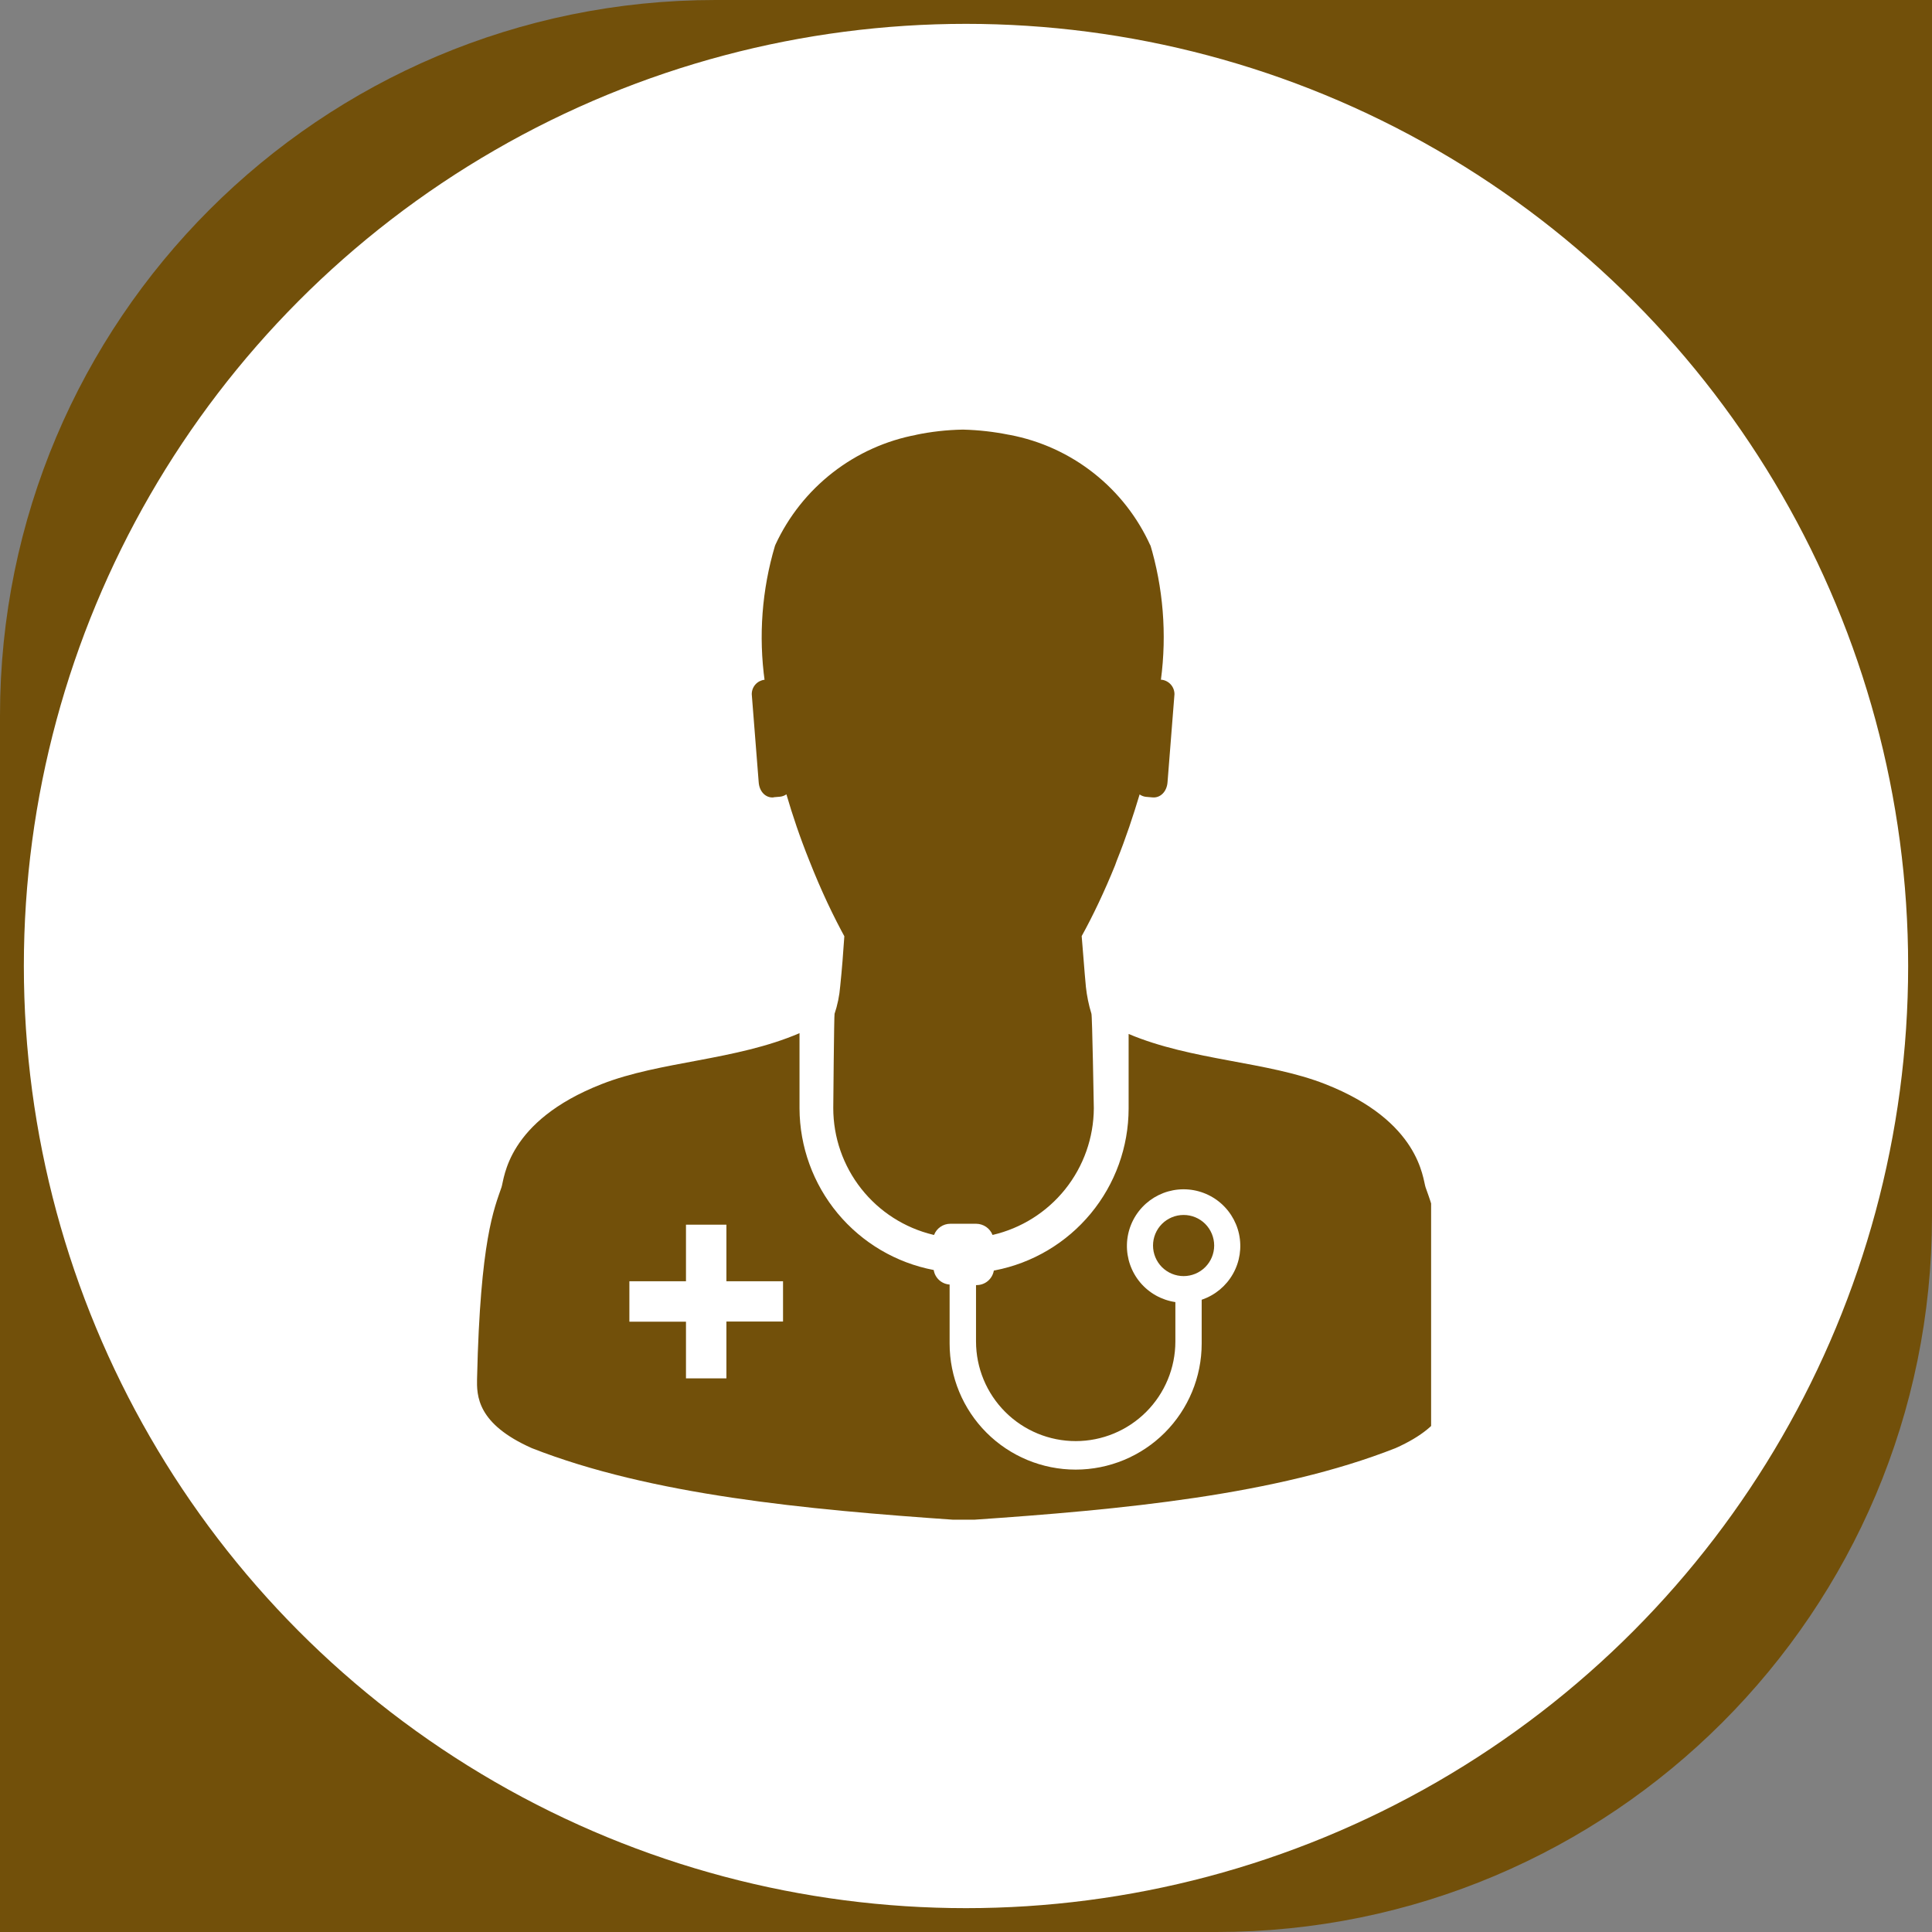
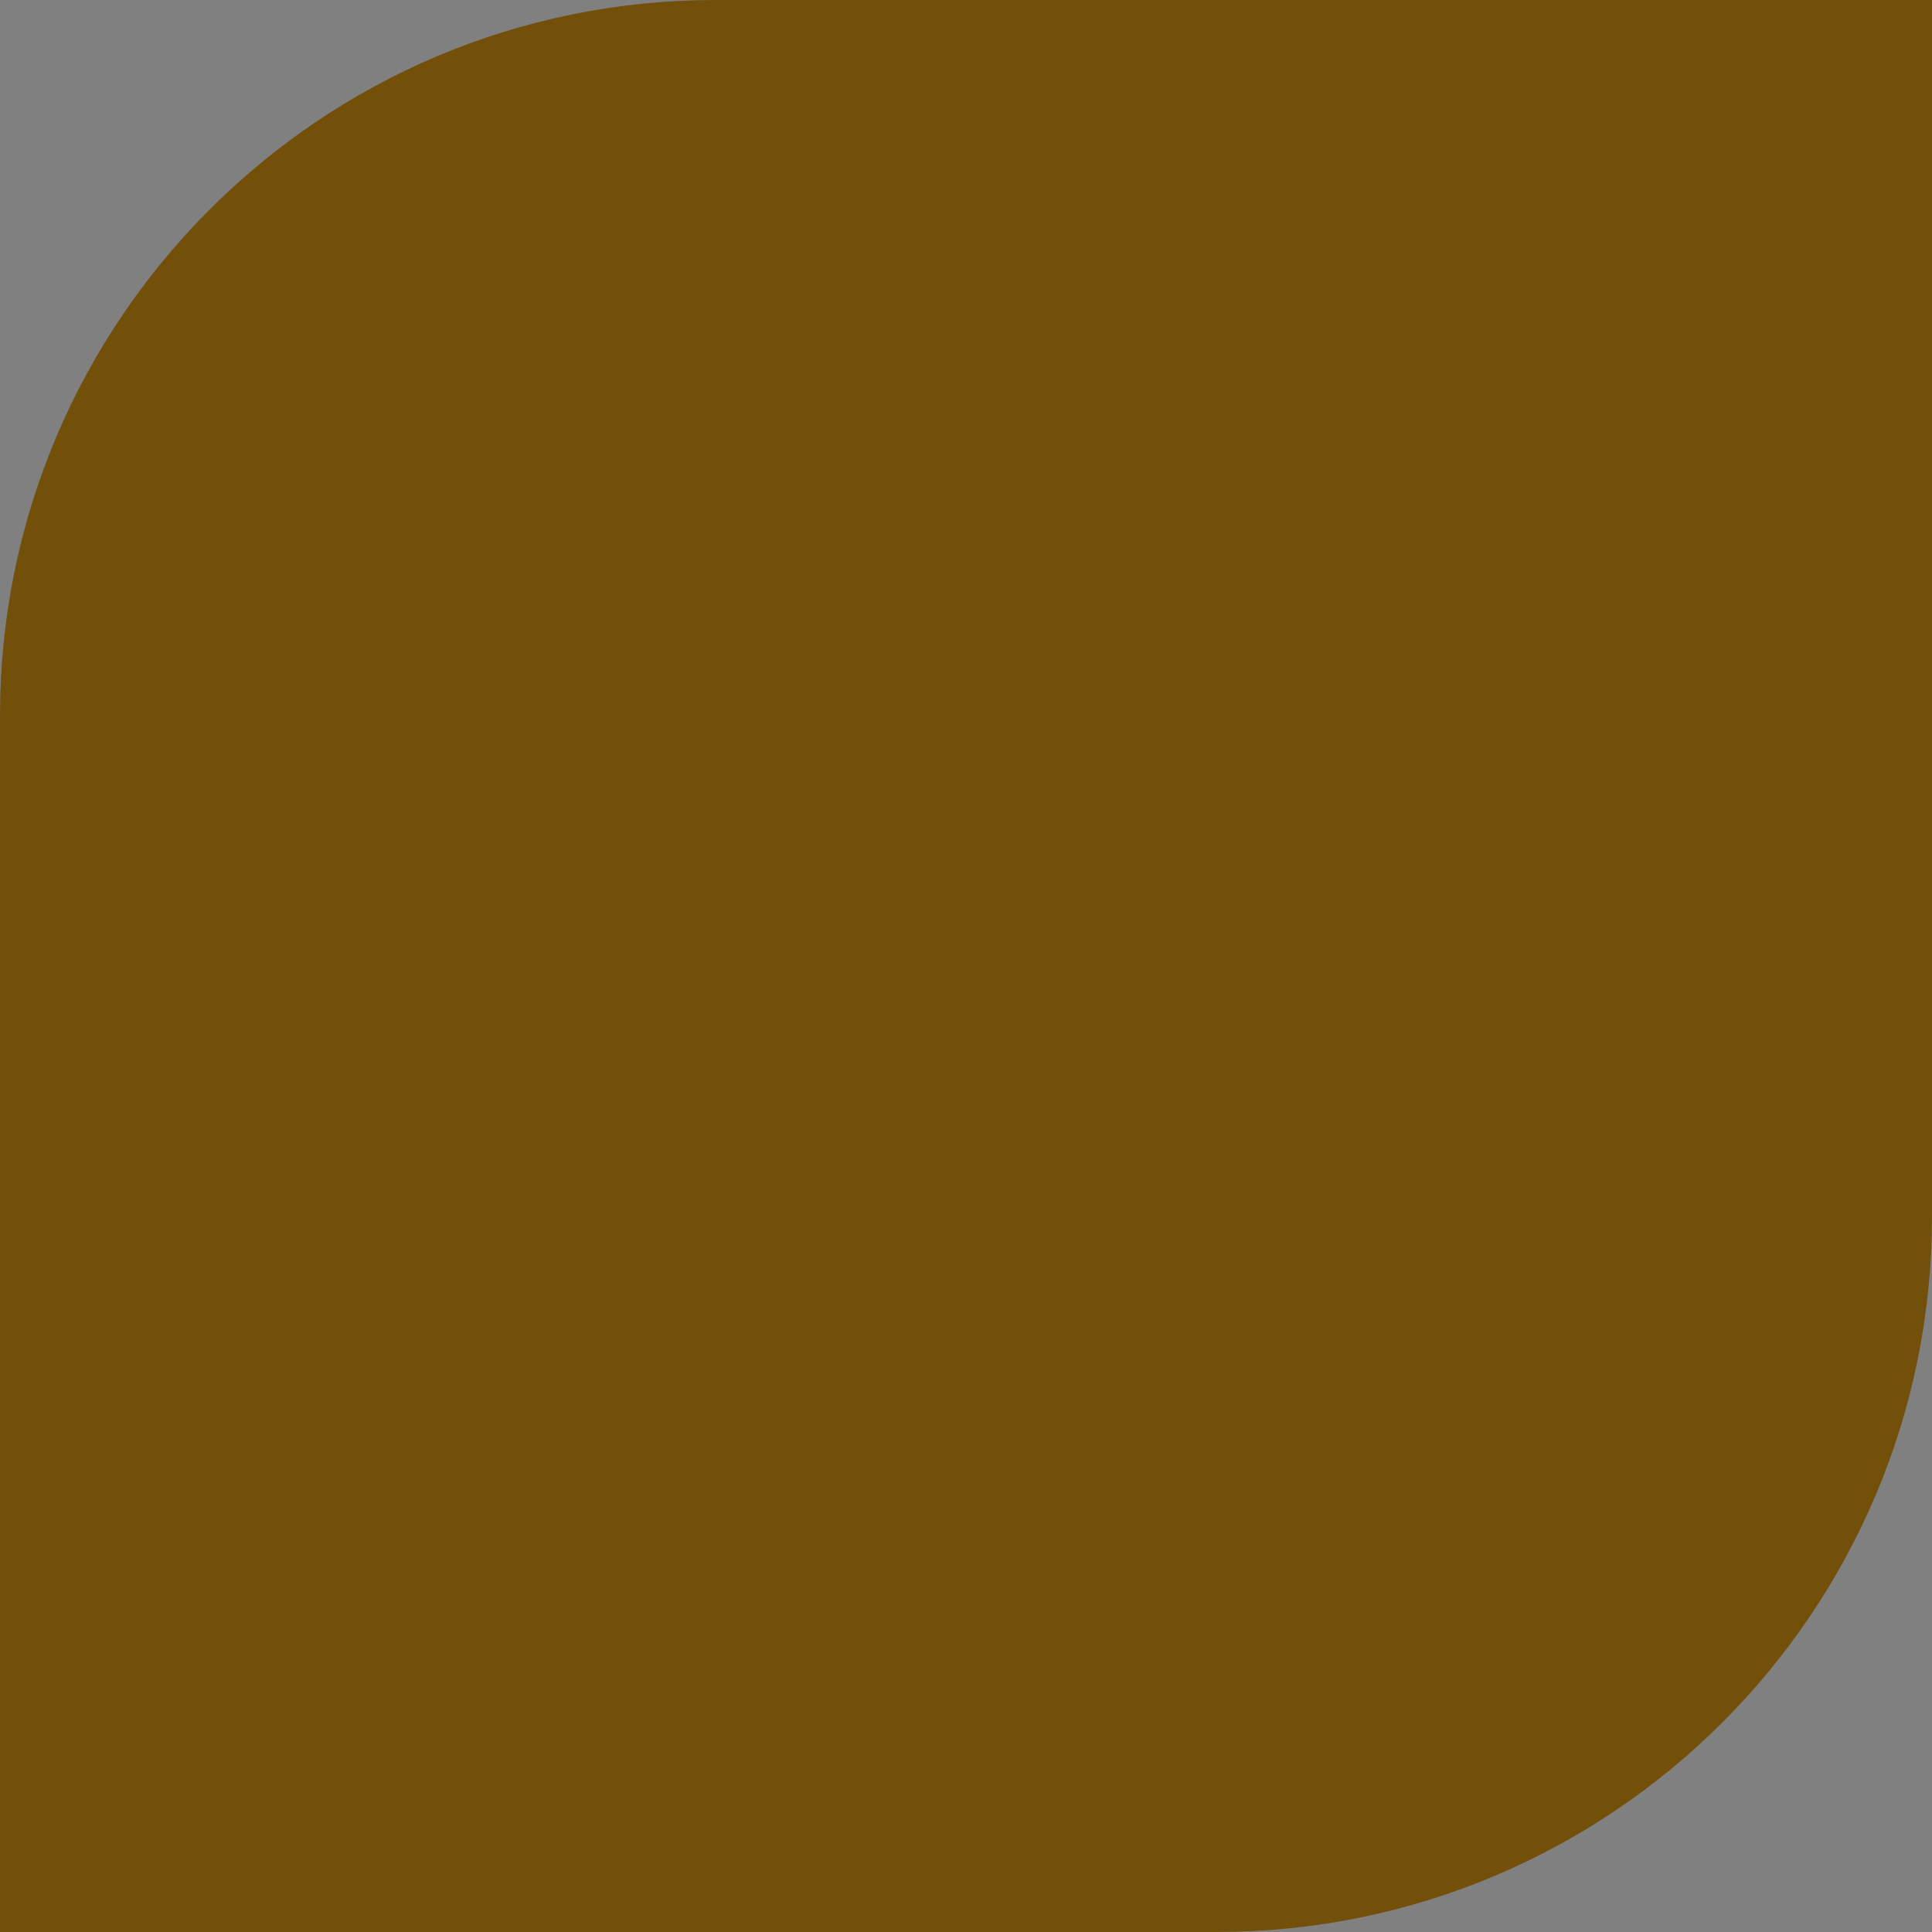
<svg xmlns="http://www.w3.org/2000/svg" width="81" height="81" viewBox="0 0 81 81" fill="none">
  <rect x="0" y="0" width="81" height="81" fill="#808080" stroke="none" />
  <path d="M1 30C1 13.984 13.984 1 30 1H80V51C80 67.016 67.016 80 51 80H1V30Z" fill="#72500A" stroke="#72500A" stroke-width="2" />
-   <circle cx="40.5" cy="40.5" r="40" fill="white" stroke="#72500A" />
  <g clip-path="url(#clip0_1064_180)">
-     <path d="M32.438 33.425L32.705 33.402C32.801 33.392 32.894 33.357 32.973 33.301L32.971 33.303C33.227 34.183 33.539 35.109 33.929 36.078C34.43 37.347 34.924 38.389 35.476 39.395L35.4 39.242C35.354 39.935 35.299 40.648 35.227 41.337C35.195 41.744 35.112 42.145 34.981 42.532L34.99 42.497C34.968 42.507 34.935 46.459 34.935 46.459C34.936 47.686 35.349 48.876 36.109 49.839C36.868 50.802 37.929 51.481 39.122 51.768L39.16 51.776C39.213 51.638 39.306 51.52 39.428 51.436C39.549 51.352 39.693 51.307 39.84 51.307H40.933C41.079 51.309 41.221 51.354 41.342 51.436C41.463 51.519 41.556 51.635 41.611 51.77L41.613 51.776C42.816 51.498 43.889 50.822 44.66 49.858C45.431 48.893 45.853 47.697 45.859 46.463C45.859 46.463 45.792 42.526 45.758 42.499C45.645 42.131 45.567 41.753 45.526 41.37L45.524 41.341C45.457 40.648 45.413 39.953 45.35 39.246C45.821 38.397 46.314 37.356 46.748 36.284L46.821 36.082C47.211 35.113 47.514 34.189 47.779 33.307C47.857 33.362 47.948 33.397 48.044 33.408H48.046L48.314 33.431C48.638 33.465 48.924 33.198 48.95 32.785L49.24 29.107V29.103C49.24 28.955 49.186 28.812 49.088 28.701C48.99 28.59 48.855 28.518 48.709 28.499H48.672C48.926 26.584 48.769 24.637 48.211 22.787L48.236 22.884C47.699 21.691 46.882 20.645 45.854 19.836C44.827 19.026 43.619 18.476 42.333 18.233L42.284 18.225C41.66 18.1 41.028 18.029 40.392 18.012H40.352C39.688 18.024 39.026 18.099 38.375 18.236L38.444 18.225C37.159 18.463 35.95 19.006 34.918 19.808C33.886 20.61 33.061 21.647 32.512 22.833L32.491 22.884C31.943 24.727 31.797 26.666 32.063 28.57L32.055 28.499C31.908 28.515 31.772 28.585 31.673 28.695C31.574 28.805 31.519 28.948 31.518 29.096V29.109L31.808 32.787C31.834 33.21 32.124 33.465 32.436 33.431L32.438 33.425Z" fill="#72500A" />
    <path d="M60.792 57.768C60.659 51.977 60.08 50.667 59.768 49.779C59.644 49.423 59.543 47.016 55.566 45.453C53.128 44.493 49.981 44.474 47.318 43.349V46.48C47.315 48.086 46.755 49.64 45.731 50.877C44.708 52.114 43.287 52.957 41.711 53.261L41.667 53.269C41.638 53.438 41.551 53.591 41.421 53.703C41.291 53.814 41.126 53.876 40.954 53.878H40.92V56.24C40.92 57.349 41.36 58.411 42.144 59.195C42.928 59.979 43.991 60.419 45.099 60.419C46.208 60.419 47.27 59.979 48.054 59.195C48.838 58.411 49.278 57.349 49.278 56.24V54.591C48.703 54.506 48.178 54.214 47.804 53.769C47.43 53.324 47.232 52.758 47.247 52.176C47.262 51.595 47.49 51.04 47.887 50.615C48.284 50.191 48.823 49.926 49.402 49.872C49.981 49.818 50.559 49.978 51.028 50.321C51.497 50.665 51.824 51.169 51.947 51.737C52.069 52.305 51.98 52.899 51.694 53.405C51.409 53.912 50.948 54.296 50.398 54.486L50.381 54.492V56.33C50.381 57.731 49.824 59.075 48.834 60.066C47.843 61.057 46.499 61.614 45.097 61.614C43.696 61.614 42.352 61.057 41.361 60.066C40.37 59.075 39.813 57.731 39.813 56.33V56.234V56.238V53.855C39.65 53.844 39.496 53.779 39.375 53.669C39.254 53.559 39.173 53.411 39.147 53.25V53.246C37.569 52.945 36.145 52.105 35.118 50.869C34.092 49.633 33.527 48.079 33.52 46.473V43.316C30.846 44.465 27.68 44.488 25.229 45.45C21.24 47.01 21.149 49.412 21.027 49.773C20.722 50.665 20.135 51.97 20.002 57.764C19.979 58.526 20.002 59.694 22.299 60.715C27.301 62.676 33.745 63.286 40.097 63.724H40.707C47.072 63.29 53.507 62.682 58.505 60.715C60.792 59.699 60.813 58.537 60.792 57.768ZM32.829 55.406H30.455V57.789H28.76V55.413H26.387V53.718H28.76V51.345H30.455V53.718H32.829V55.406Z" fill="#72500A" />
    <path d="M50.905 52.22C50.905 51.88 50.769 51.553 50.529 51.312C50.288 51.072 49.962 50.937 49.623 50.938C49.283 50.938 48.957 51.073 48.716 51.313C48.476 51.553 48.341 51.88 48.341 52.219C48.341 52.559 48.476 52.885 48.716 53.126C48.957 53.366 49.283 53.501 49.623 53.501C49.962 53.501 50.288 53.367 50.529 53.126C50.769 52.886 50.905 52.56 50.905 52.22Z" fill="#72500A" />
  </g>
  <defs>
    <clipPath id="clip0_1064_180">
      <rect width="40" height="45.714" fill="white" transform="translate(20 18)" />
    </clipPath>
  </defs>
</svg>